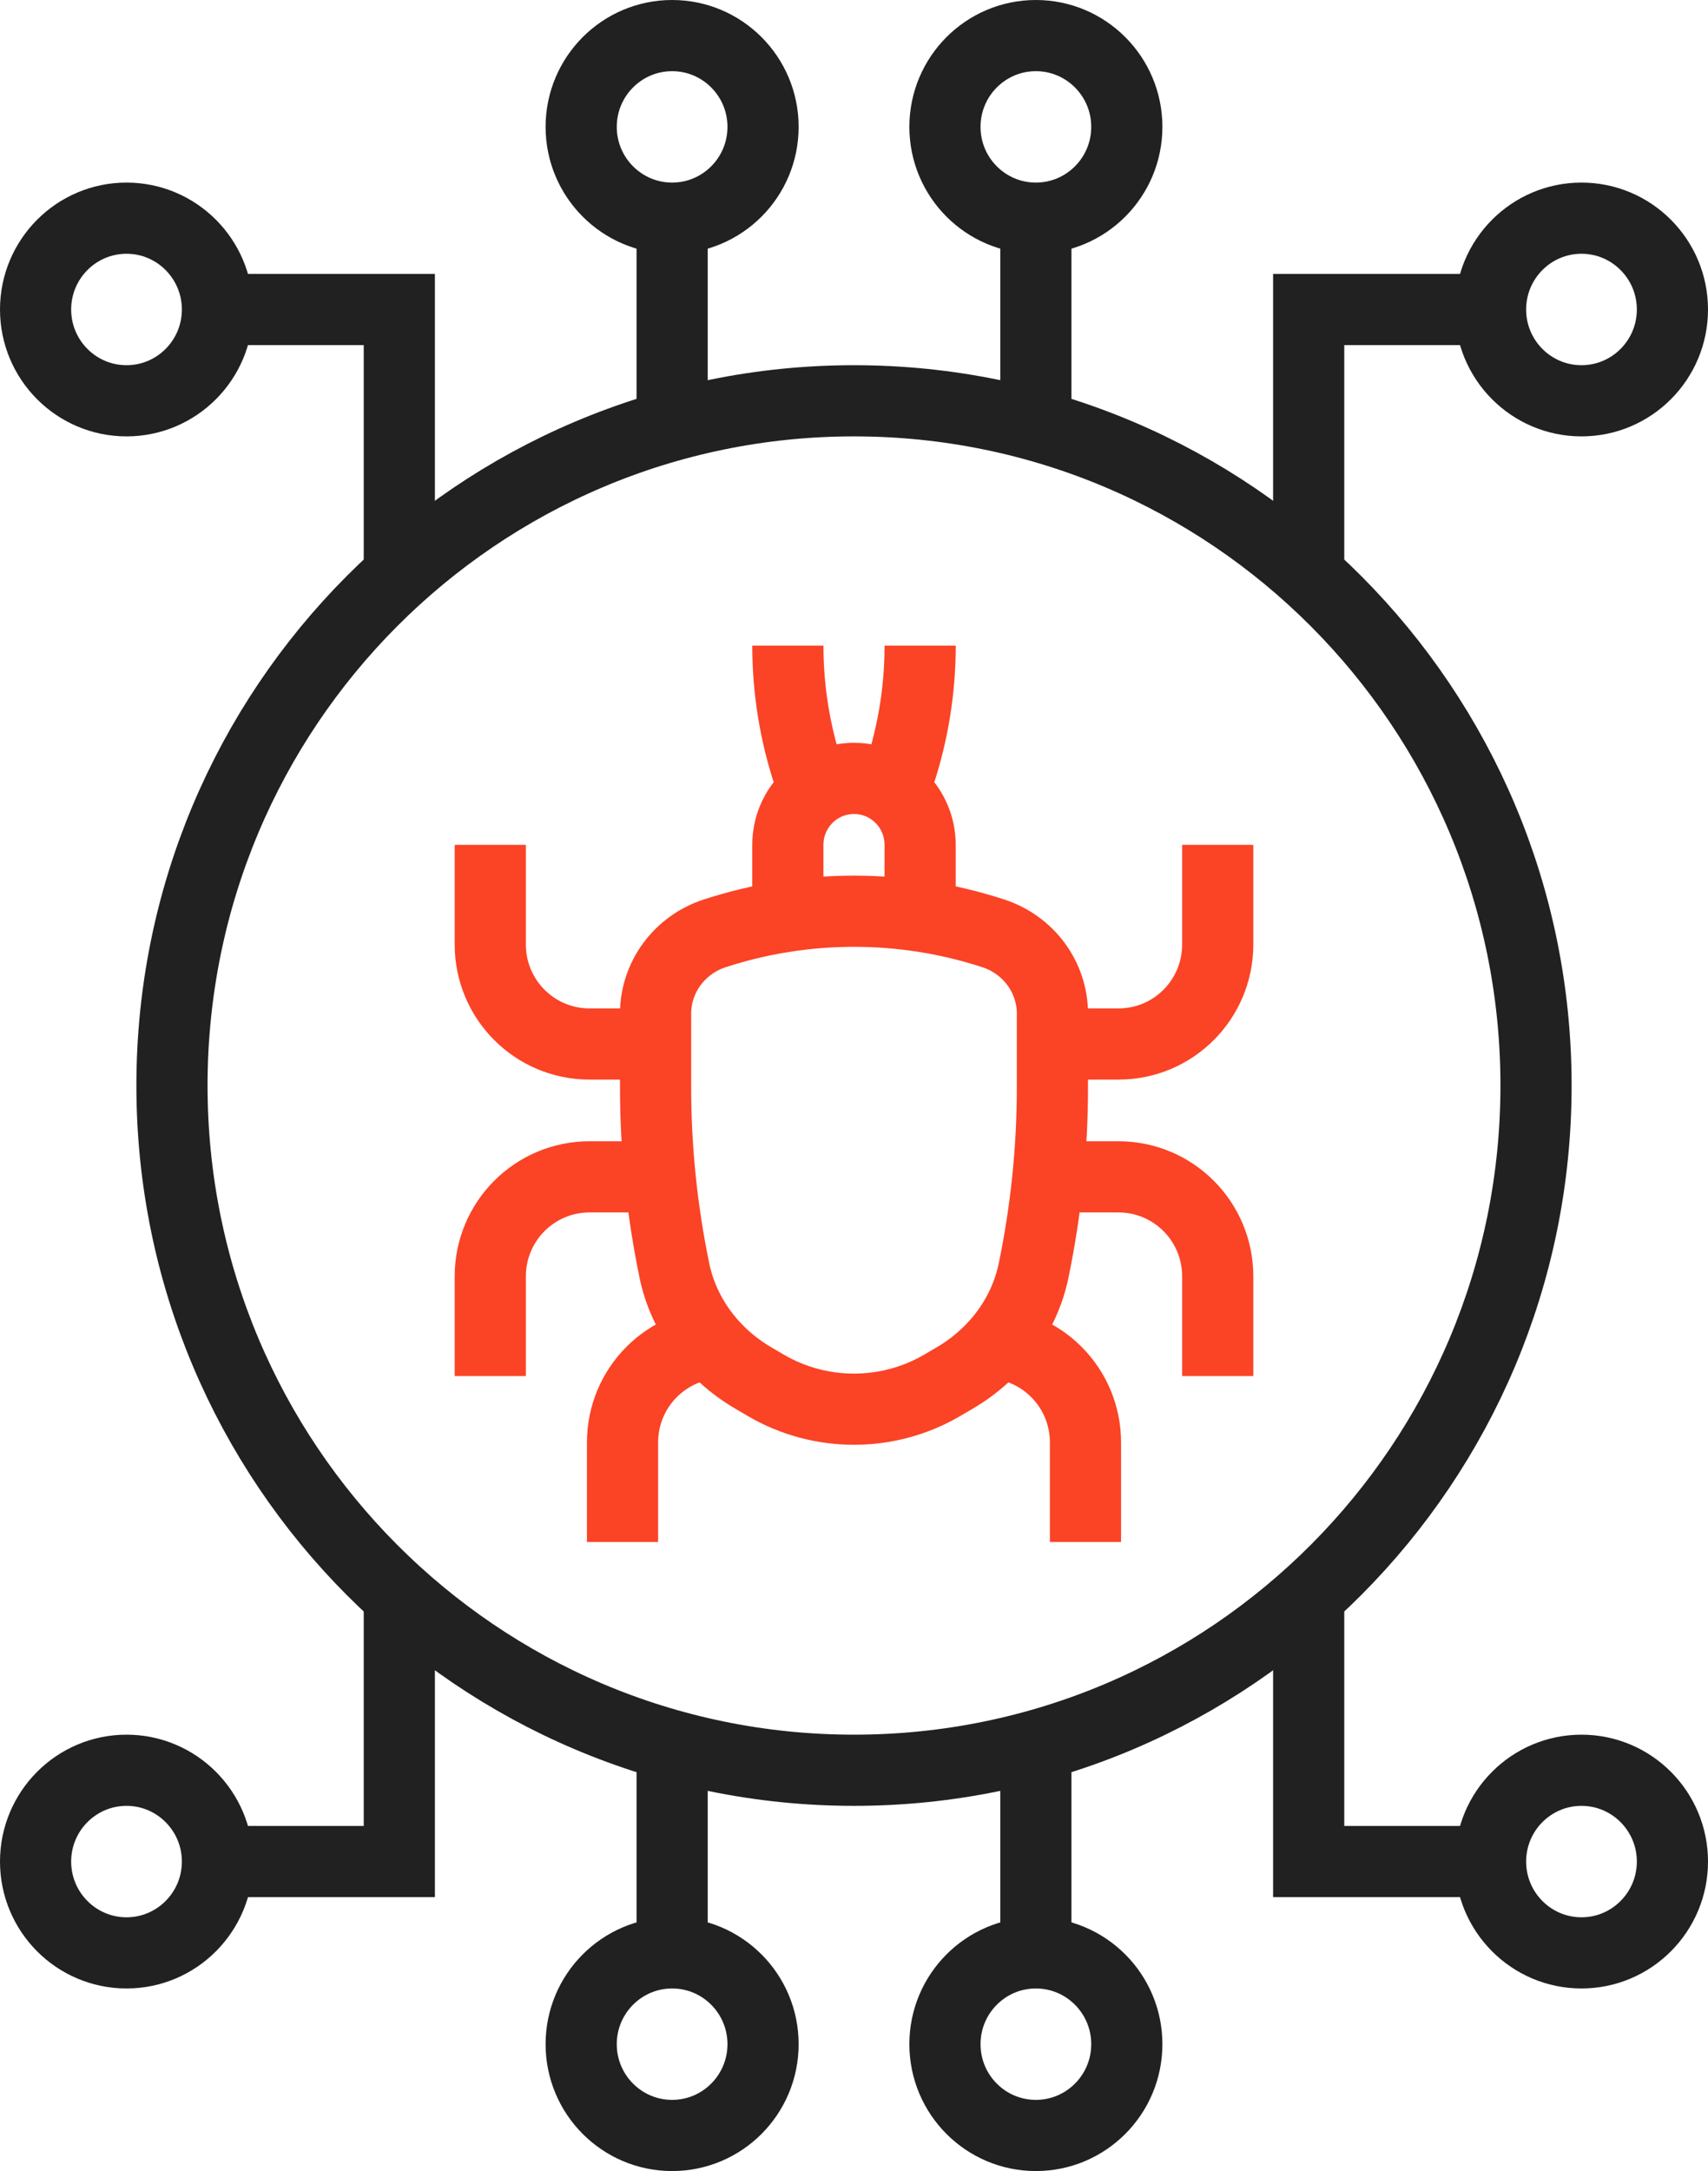
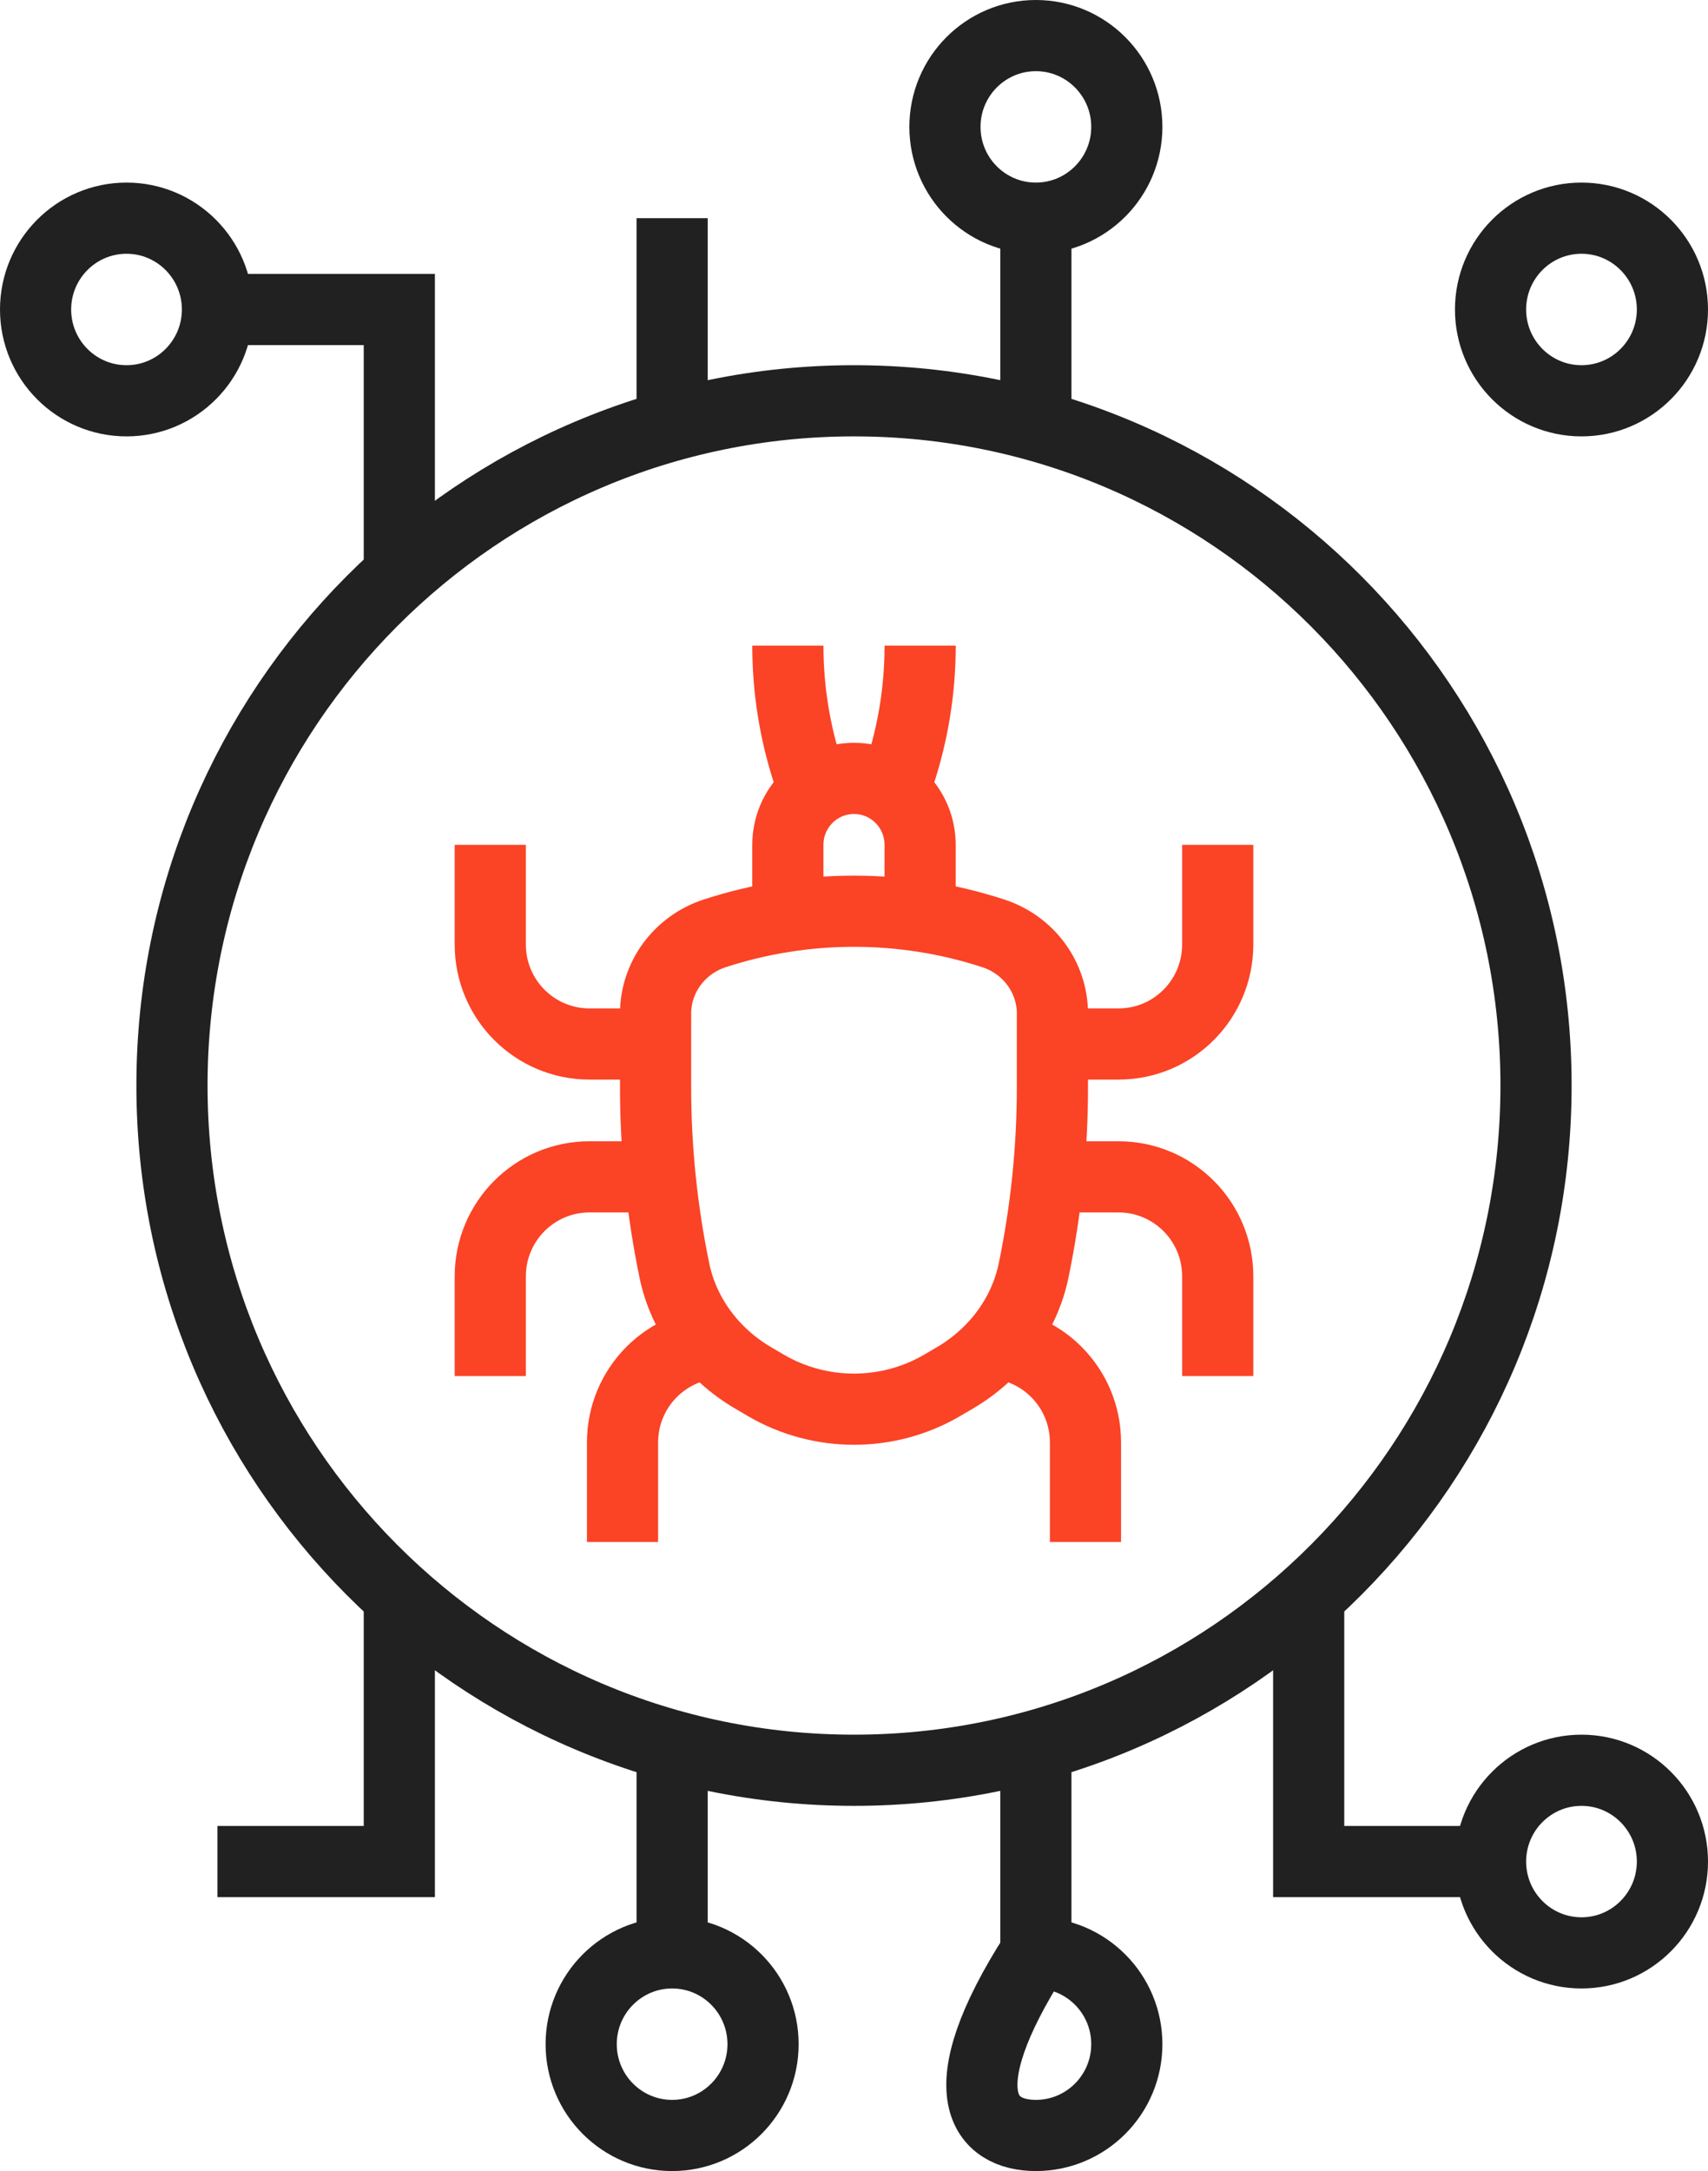
<svg xmlns="http://www.w3.org/2000/svg" width="48px" height="61px" viewBox="0 0 48 61" version="1.1">
  <title>D7DD03A0-04CB-4CF5-A737-B952369B6CAD</title>
  <desc>Created with sketchtool.</desc>
  <g id="Page-1" stroke="none" stroke-width="1" fill="none" fill-rule="evenodd">
    <g id="Icons" transform="translate(-476, -1945)" stroke-width="2">
      <g id="Group-49" transform="translate(477, 1946)">
        <g id="Group-48">
          <line x1="17.889" y1="11.543" x2="17.889" y2="5.13" id="Stroke-1" stroke="#212121" />
          <line x1="28.111" y1="11.543" x2="28.111" y2="5.13" id="Stroke-2" stroke="#212121" />
-           <polyline id="Stroke-3" stroke="#212121" points="40.889 7.696 35.778 7.696 35.778 15.391" />
          <polyline id="Stroke-4" stroke="#212121" points="5.111 7.696 10.222 7.696 10.222 15.391" />
          <line x1="17.889" y1="47.457" x2="17.889" y2="53.87" id="Stroke-5" stroke="#212121" />
          <line x1="28.111" y1="47.457" x2="28.111" y2="53.87" id="Stroke-6" stroke="#212121" />
          <polyline id="Stroke-7" stroke="#212121" points="40.889 51.304 35.778 51.304 35.778 43.609" />
          <polyline id="Stroke-8" stroke="#212121" points="5.111 51.304 10.222 51.304 10.222 43.609" />
          <g id="Group-47">
            <path d="M3.833,29.5 C3.833,40.125 12.415,48.739 23,48.739 C33.585,48.739 42.167,40.125 42.167,29.5 C42.167,18.875 33.585,10.261 23,10.261 C12.415,10.261 3.833,18.875 3.833,29.5 Z" id="Stroke-9" stroke="#212121" />
            <path d="M46,7.696 C46,6.28 44.855,5.13 43.444,5.13 C42.034,5.13 40.889,6.28 40.889,7.696 C40.889,9.112 42.034,10.261 43.444,10.261 C44.855,10.261 46,9.112 46,7.696 Z" id="Stroke-11" stroke="#212121" />
            <path d="M46,51.304 C46,49.888 44.855,48.739 43.444,48.739 C42.034,48.739 40.889,49.888 40.889,51.304 C40.889,52.72 42.034,53.87 43.444,53.87 C44.855,53.87 46,52.72 46,51.304 Z" id="Stroke-13" stroke="#212121" />
-             <path d="M30.667,56.435 C30.667,55.019 29.522,53.87 28.111,53.87 C26.7,53.87 25.556,55.019 25.556,56.435 C25.556,57.851 26.7,59 28.111,59 C29.522,59 30.667,57.851 30.667,56.435 Z" id="Stroke-15" stroke="#212121" />
+             <path d="M30.667,56.435 C30.667,55.019 29.522,53.87 28.111,53.87 C25.556,57.851 26.7,59 28.111,59 C29.522,59 30.667,57.851 30.667,56.435 Z" id="Stroke-15" stroke="#212121" />
            <path d="M20.444,56.435 C20.444,55.019 19.3,53.87 17.889,53.87 C16.478,53.87 15.333,55.019 15.333,56.435 C15.333,57.851 16.478,59 17.889,59 C19.3,59 20.444,57.851 20.444,56.435 Z" id="Stroke-17" stroke="#212121" />
-             <path d="M5.111,51.304 C5.111,49.888 3.966,48.739 2.556,48.739 C1.145,48.739 0,49.888 0,51.304 C0,52.72 1.145,53.87 2.556,53.87 C3.966,53.87 5.111,52.72 5.111,51.304 Z" id="Stroke-19" stroke="#212121" />
            <path d="M30.667,2.565 C30.667,1.149 29.522,0 28.111,0 C26.7,0 25.556,1.149 25.556,2.565 C25.556,3.981 26.7,5.13 28.111,5.13 C29.522,5.13 30.667,3.981 30.667,2.565 Z" id="Stroke-21" stroke="#212121" />
-             <path d="M20.444,2.565 C20.444,1.149 19.3,0 17.889,0 C16.478,0 15.333,1.149 15.333,2.565 C15.333,3.981 16.478,5.13 17.889,5.13 C19.3,5.13 20.444,3.981 20.444,2.565 Z" id="Stroke-23" stroke="#212121" />
            <path d="M5.111,7.696 C5.111,6.28 3.966,5.13 2.556,5.13 C1.145,5.13 0,6.28 0,7.696 C0,9.112 1.145,10.261 2.556,10.261 C3.966,10.261 5.111,9.112 5.111,7.696 Z" id="Stroke-25" stroke="#212121" />
            <path d="M33.222,22.737 L33.222,25.536 C33.222,27.082 31.974,28.333 30.434,28.333 L28.576,28.333" id="Stroke-27" stroke="#FB4326" />
            <path d="M33.222,37.662 L33.222,34.863 C33.222,33.317 31.974,32.066 30.434,32.066 L28.576,32.066" id="Stroke-29" stroke="#FB4326" />
            <path d="M29.505,42.326 L29.505,39.527 C29.505,37.982 28.257,36.73 26.717,36.73" id="Stroke-31" stroke="#FB4326" />
            <path d="M12.778,22.737 L12.778,25.536 C12.778,27.082 14.026,28.333 15.566,28.333 L17.424,28.333" id="Stroke-33" stroke="#FB4326" />
            <path d="M12.778,37.662 L12.778,34.863 C12.778,33.317 14.026,32.066 15.566,32.066 L17.424,32.066" id="Stroke-35" stroke="#FB4326" />
            <path d="M16.495,42.326 L16.495,39.527 C16.495,37.982 17.743,36.73 19.283,36.73" id="Stroke-37" stroke="#FB4326" />
            <path d="M25.476,37.925 C23.953,38.817 22.047,38.817 20.524,37.925 L20.164,37.714 C19.033,37.051 18.215,35.964 17.953,34.701 C17.602,33.006 17.424,31.281 17.424,29.552 L17.424,27.478 C17.424,26.456 18.095,25.546 19.089,25.223 C21.628,24.396 24.372,24.396 26.911,25.223 C27.905,25.546 28.576,26.456 28.576,27.478 L28.576,29.552 C28.576,31.281 28.398,33.006 28.047,34.701 C27.785,35.964 26.967,37.051 25.836,37.714 L25.476,37.925 Z" id="Stroke-39" stroke="#FB4326" />
            <path d="M21.141,24.602 L21.141,22.738 C21.141,21.706 21.973,20.871 23.001,20.871 C24.027,20.871 24.858,21.706 24.858,22.738 L24.858,24.602" id="Stroke-41" stroke="#FB4326" />
            <path d="M24.859,17.14 C24.859,18.376 24.661,19.604 24.271,20.776 L23.928,21.805" id="Stroke-43" stroke="#FB4326" />
            <path d="M21.141,17.14 C21.141,18.376 21.339,19.604 21.729,20.776 L22.072,21.805" id="Stroke-45" stroke="#FB4326" />
          </g>
        </g>
      </g>
    </g>
  </g>
</svg>